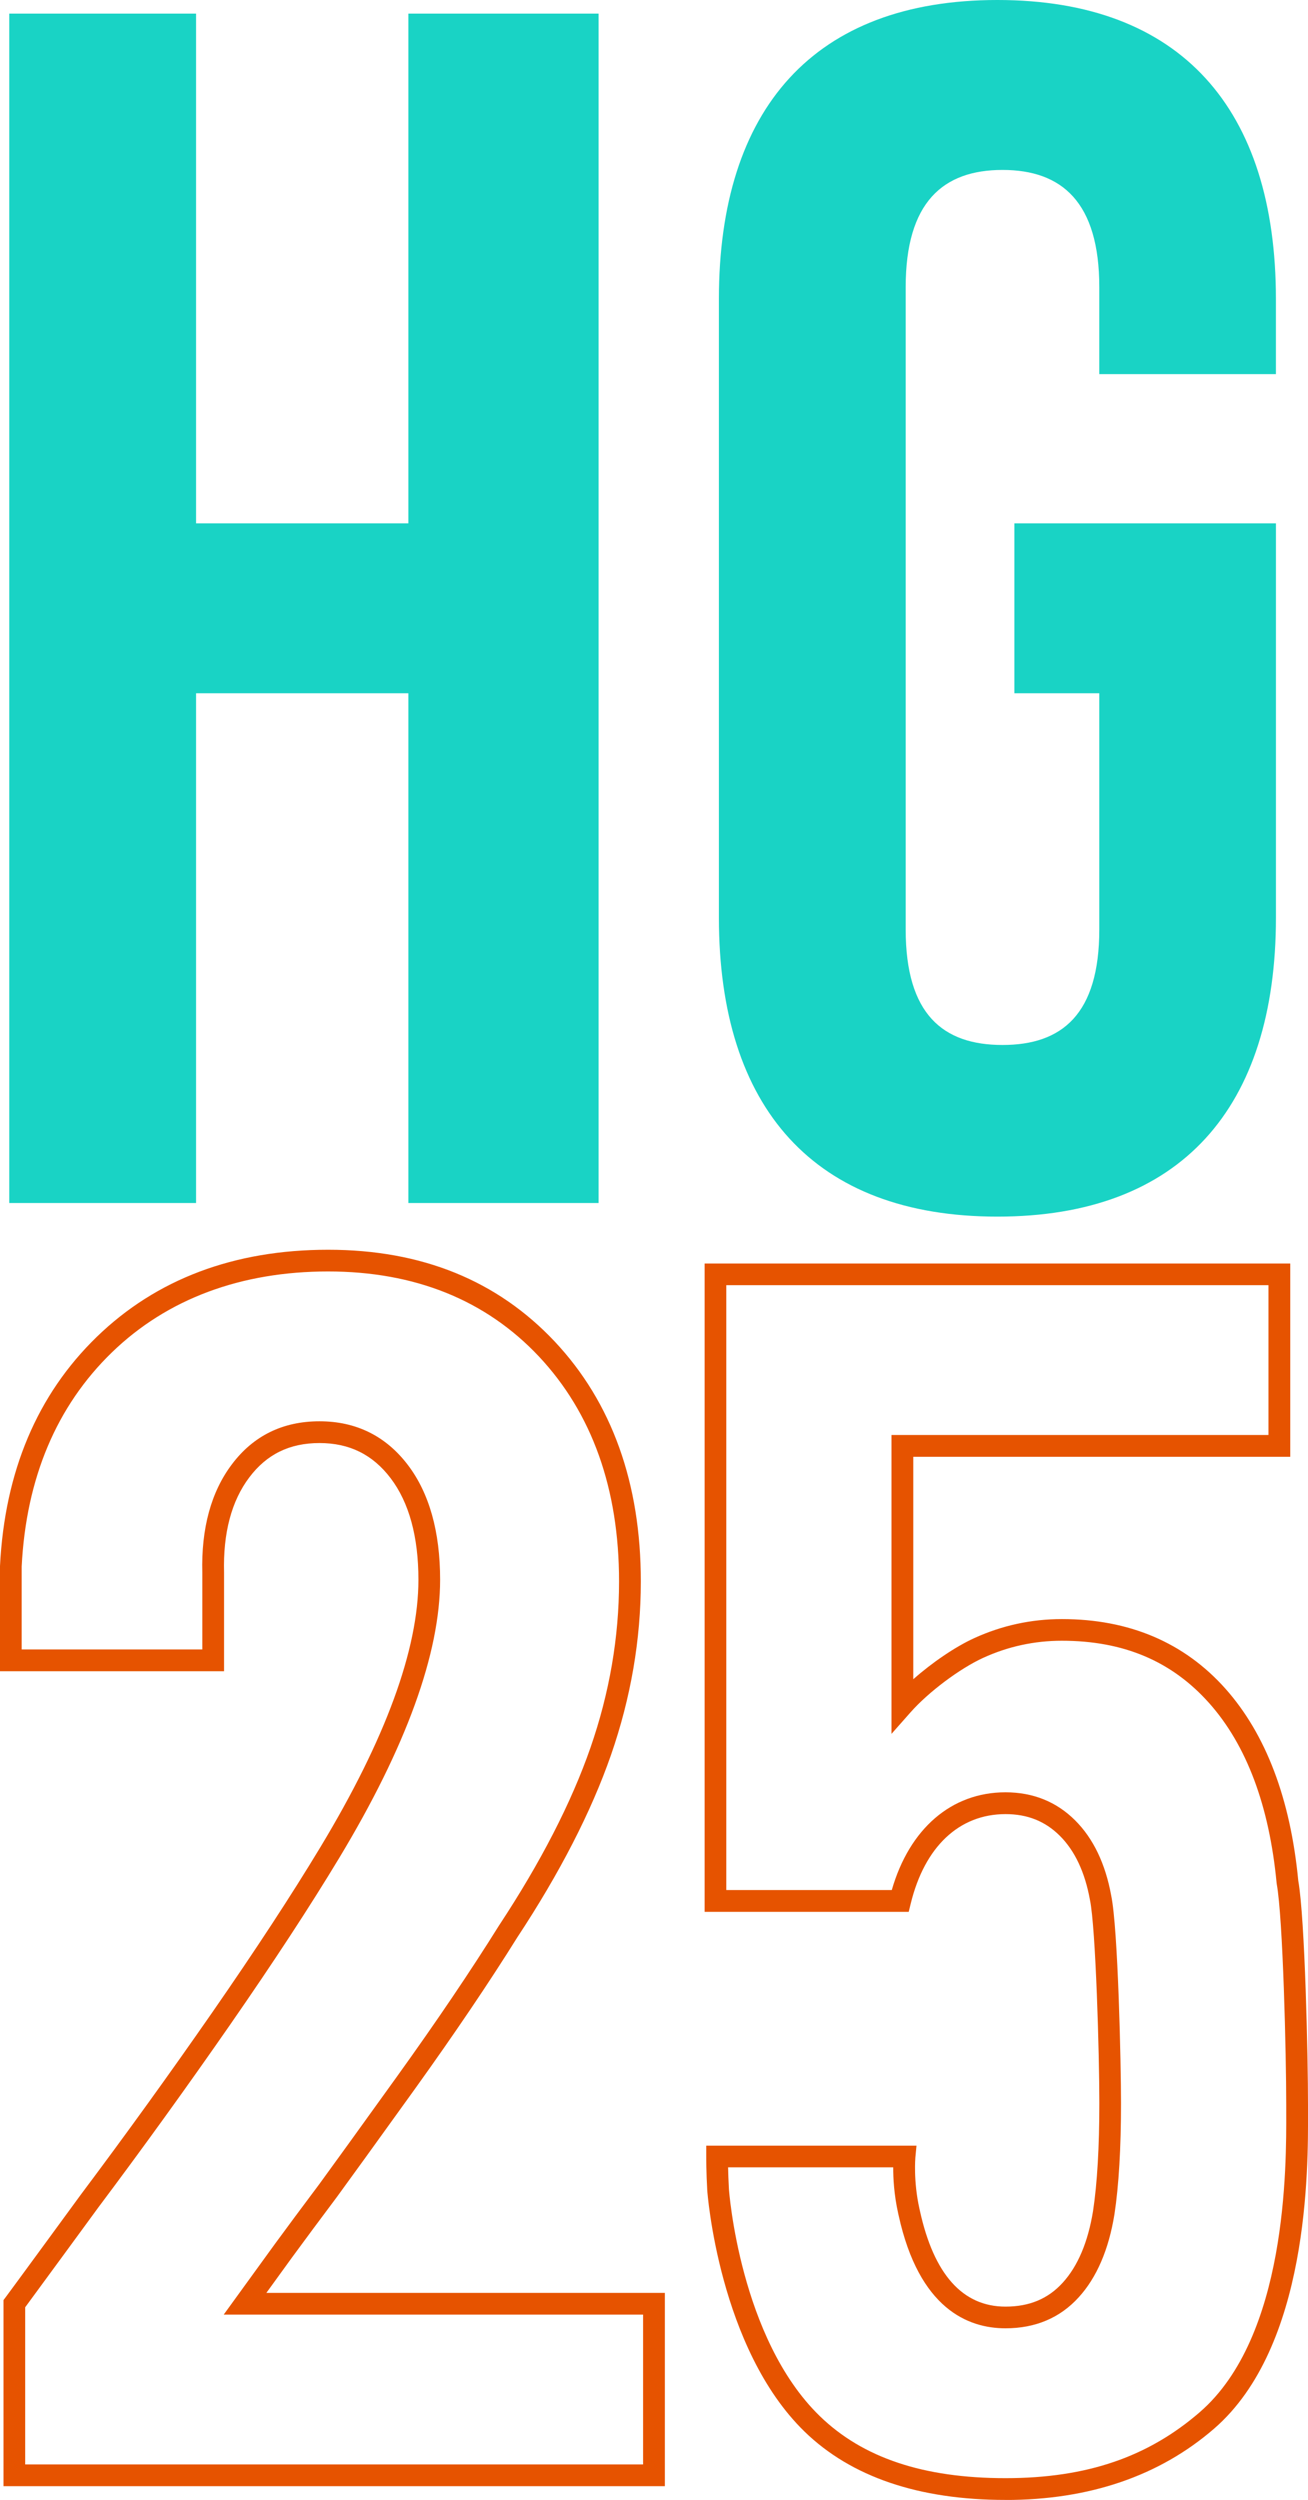
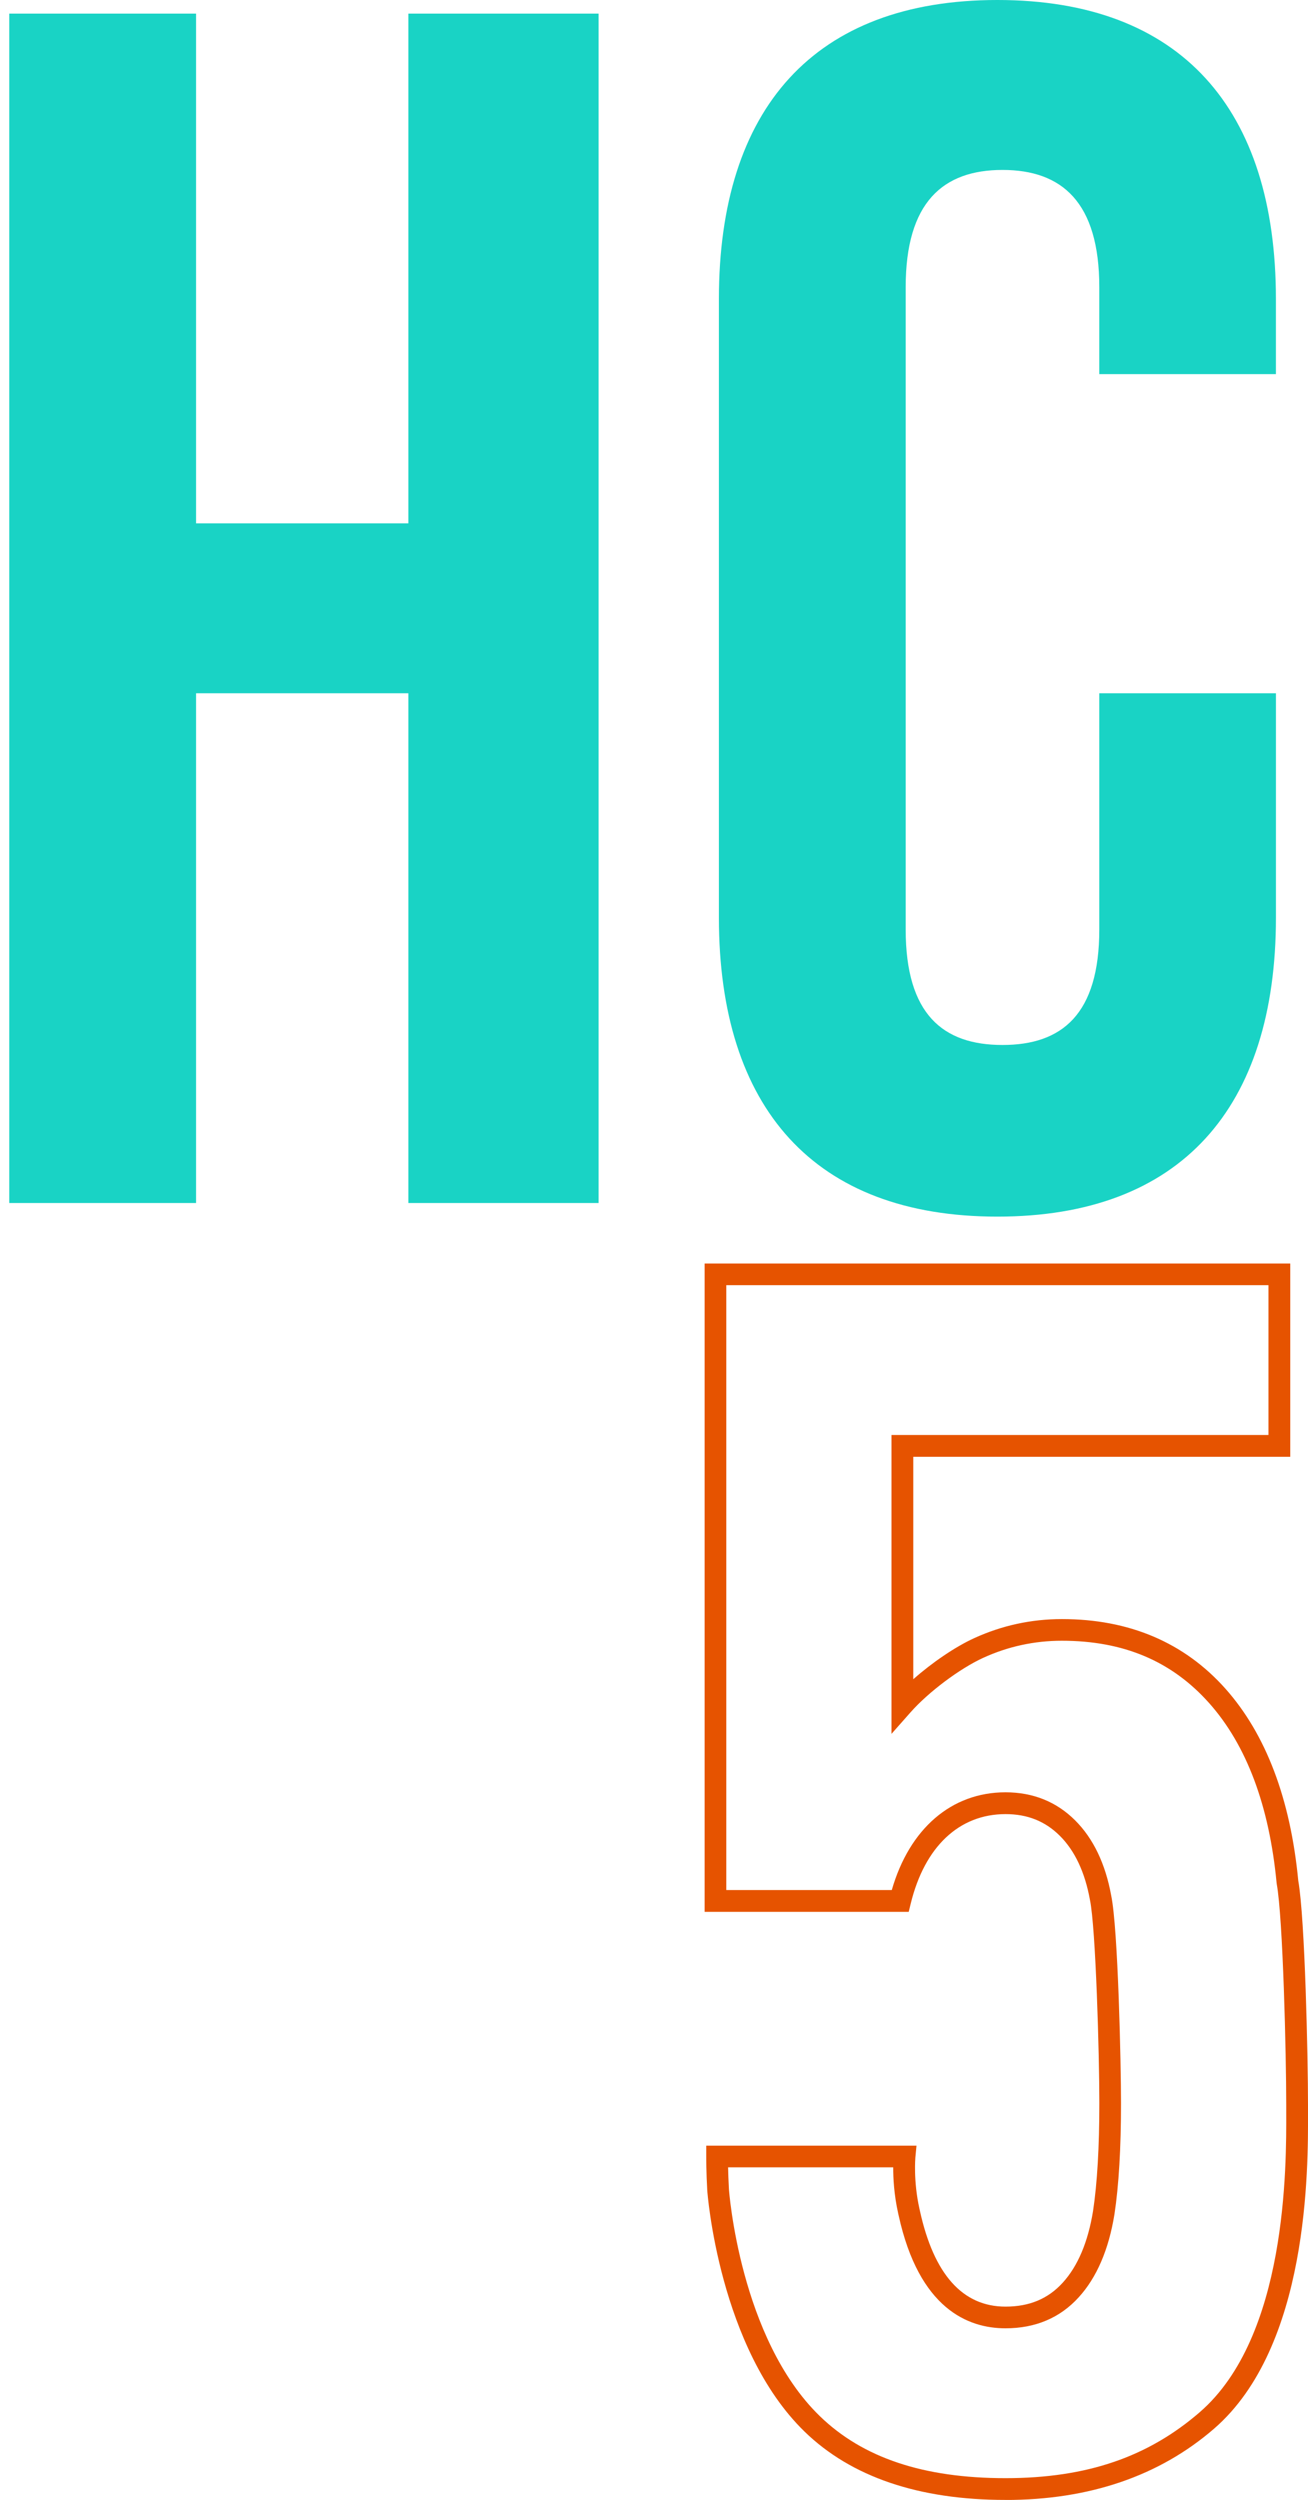
<svg xmlns="http://www.w3.org/2000/svg" id="Layer_2" viewBox="0 0 521.42 996.09">
  <defs>
    <style>.cls-1{fill:#19d3c5;}.cls-2{fill:#e65300;}</style>
  </defs>
  <g id="Layer_2-2">
    <path class="cls-1" d="M78.17,479.34H3.69V5.42h74.47v203.11h84.63V5.42h75.83v473.92h-75.83v-203.11h-84.63v203.11Z" />
-     <path class="cls-1" d="M404.37,276.23h33.85v94.11c0,33.85-14.9,46.03-38.59,46.03s-38.59-12.18-38.59-46.03V114.42c0-33.85,14.9-46.71,38.59-46.71s38.59,12.86,38.59,46.71v34.65h70.41v-29.9C508.64,43.33,470.72,0,397.61,0s-111.03,43.33-111.03,119.16v246.44c0,75.83,37.92,119.16,111.03,119.16s111.03-43.33,111.03-119.16v-157.07h-104.27v67.7Z" />
-     <path class="cls-2" d="M265.02,990.61H1.39v-74.14l.87-1.15c2.54-3.38,29.77-40.61,30.04-40.98,17.68-23.58,35.24-47.91,52.22-72.36,17.45-25.16,31.6-46.77,43.26-66.08,25.89-42.91,39.02-78.72,39.02-106.45,0-17.16-3.73-30.77-11.07-40.45-7.16-9.43-16.44-14.02-28.36-14.02s-21.04,4.47-27.97,13.66c-7.11,9.4-10.5,22.16-10.08,37.96v39.3H0v-41.92c1.89-37.66,14.86-68.3,38.56-91.29,23.76-23.04,54.79-34.73,92.23-34.73s67.46,12.3,90.33,36.56c22.78,24.25,34.34,56.42,34.34,95.62,0,23.14-4,46.39-11.88,69.09-7.86,22.6-20.44,47.07-37.37,72.72-11.25,18.02-24.99,38.35-40.77,60.33-15.74,21.88-26.11,36.23-31.14,43.1-6.84,9.14-12.76,17.09-17.77,23.94l-10.35,14.28h158.86v77.02ZM10.05,981.95h246.31v-59.7H89.18l20.33-28.04c5.04-6.89,10.98-14.87,17.81-23.99,4.99-6.82,15.34-21.15,31.06-43.01,15.68-21.82,29.31-41.99,40.52-59.95,16.6-25.15,28.86-48.96,36.48-70.89,7.57-21.78,11.4-44.07,11.4-66.24,0-36.92-10.76-67.09-31.98-89.68-21.15-22.45-49.42-33.84-84.02-33.84s-64.11,10.86-86.2,32.28c-22.07,21.41-34.16,50.1-35.94,85.29v33.04h72.01v-30.52c-.47-17.69,3.51-32.3,11.83-43.29,8.55-11.35,20.28-17.1,34.88-17.1s26.47,5.87,35.26,17.44c8.52,11.22,12.83,26.59,12.83,45.68,0,29.33-13.54,66.65-40.26,110.93-11.76,19.47-26.01,41.24-43.56,66.54-17.04,24.54-34.66,48.96-52.38,72.58-1.02,1.39-23.95,32.74-29.21,39.85v62.6Z" />
+     <path class="cls-1" d="M404.37,276.23h33.85v94.11c0,33.85-14.9,46.03-38.59,46.03s-38.59-12.18-38.59-46.03V114.42c0-33.85,14.9-46.71,38.59-46.71s38.59,12.86,38.59,46.71v34.65h70.41v-29.9C508.64,43.33,470.72,0,397.61,0s-111.03,43.33-111.03,119.16v246.44c0,75.83,37.92,119.16,111.03,119.16s111.03-43.33,111.03-119.16v-157.07v67.7Z" />
    <path class="cls-2" d="M400.84,996.09c-34.56,0-61.51-9.16-80.1-27.21-34.19-33.23-38.77-95.51-38.8-96.13-.41-6.96-.4-13.23-.4-13.5v-4.32s83.81,0,83.81,0l-.45,4.74c0,.09-.84,9.38,1.62,20.37l.19.85c5.56,25.33,17.04,38.18,34.13,38.18,9.52,0,16.98-3.12,22.8-9.53,6.02-6.59,10.08-16.19,12.09-28.55,1.66-10.98,2.51-25.48,2.51-43.07,0-19.25-1.42-69.8-3.75-80.95-2-11.01-6.03-19.55-12-25.5-5.84-5.82-12.92-8.64-21.65-8.64-18.48,0-32.25,12.99-37.78,35.64l-.81,3.3h-81.36v-258.33h233.46v77.02h-150.28v88.63c7.53-6.65,16.72-12.93,24.37-16.41,11-5.02,22.73-7.56,34.87-7.56,26.86,0,48.8,9.34,65.21,27.75,16.13,18.14,25.9,43.87,29.02,76.48,2.69,15.16,3.88,70.64,3.88,89.29v2.56c.09,23.2.36,93.8-37.46,126.52-21.78,18.84-49.73,28.39-83.1,28.39ZM290.25,863.59c.05,2.36.15,5.45.33,8.64.03.59,4.34,59.48,36.19,90.43,17.15,16.66,41.38,24.76,74.06,24.76s57-8.6,77.43-26.28c34.81-30.12,34.56-97.72,34.48-119.94v-2.59c0-20.09-1.29-74.25-3.78-87.93l-.05-.37c-2.93-30.82-11.97-54.95-26.89-71.71-14.9-16.72-34.11-24.85-58.74-24.85-10.89,0-21.41,2.28-31.27,6.78-9.38,4.28-21.87,13.63-29.05,21.76l-7.58,8.57v-119.09h150.28v-59.7h-216.13v241.01h65.97c7.05-24.46,23.8-38.94,45.32-38.94,10.99,0,20.33,3.76,27.76,11.17,7.25,7.22,12.09,17.31,14.39,29.98,2.73,13.03,3.91,67.2,3.91,82.61,0,18.01-.88,32.96-2.62,44.41-2.29,14.09-7.08,25.19-14.24,33.04-7.44,8.2-17.27,12.36-29.2,12.36-14.92,0-34.43-7.8-42.59-44.98l-.18-.81c-1.67-7.44-2-14.11-1.98-18.35h-65.84Z" />
  </g>
</svg>